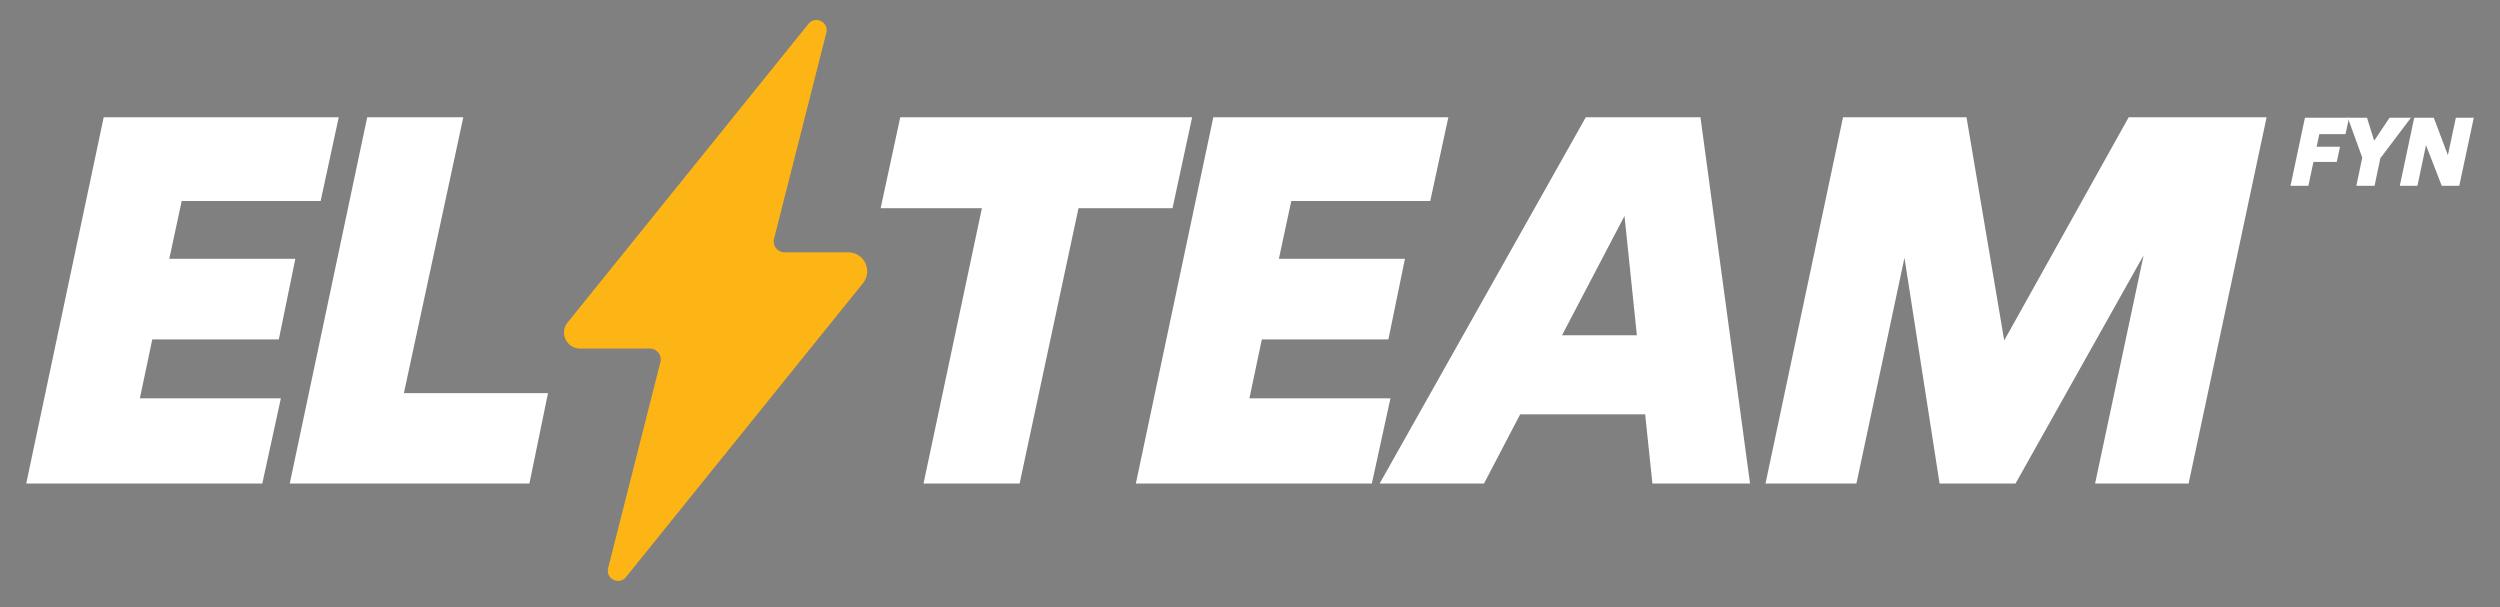
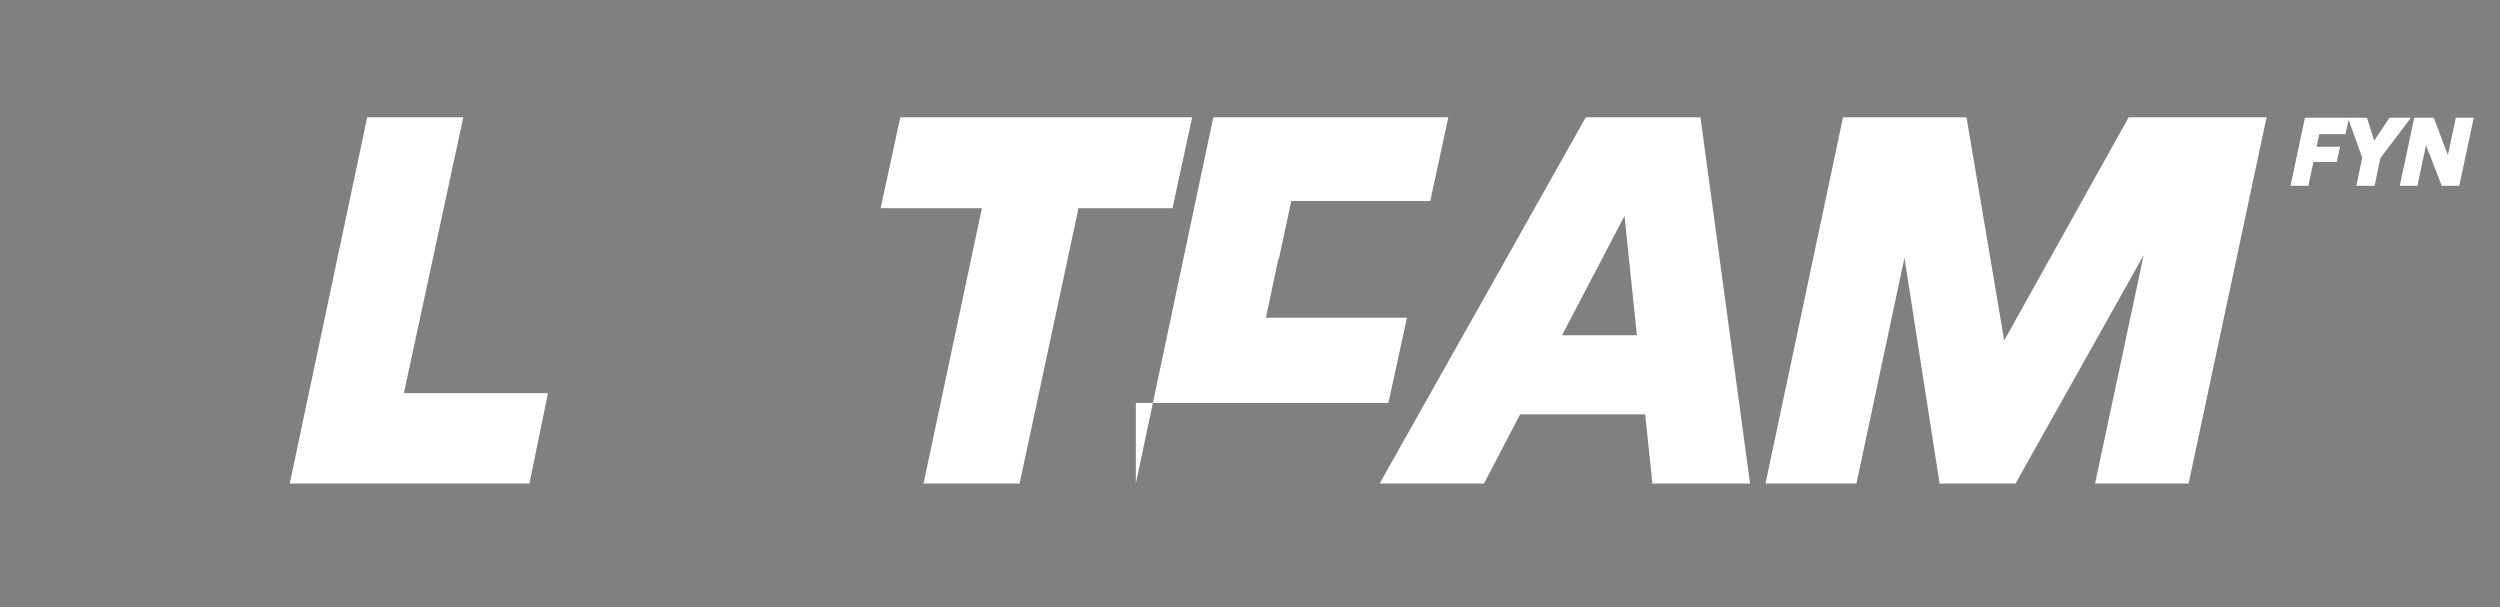
<svg xmlns="http://www.w3.org/2000/svg" id="Layer_1" x="0px" y="0px" viewBox="0 0 841.89 204.49" style="enable-background:new 0 0 841.89 204.49;" xml:space="preserve">
  <rect x="0" y="0" width="841.89" height="204.49" fill="#808080" stroke="none" />
  <style type="text/css">
	.st0{fill:#FDB515;}
	.st1{fill:#FFFFFF;}
</style>
-   <path d="M45.91,114.44" />
-   <path class="st0" d="M272.26,8.03l-81.12,100.58c-2.84,3.52-0.33,8.77,4.19,8.77h23.53c2.38,0,4.13,2.24,3.54,4.55l-17.61,69.4  c-0.91,3.58,3.69,5.88,6.01,3l79.81-98.96c3.37-4.18,0.4-10.4-4.97-10.4H264.2c-2.38,0-4.13-2.24-3.54-4.55l17.61-69.39  C279.17,7.45,274.57,5.15,272.26,8.03z" />
  <path d="M45.91,114.82" />
  <g>
    <g>
-       <path class="st1" d="M8.83,162.84L34.92,39.5h79.15l-6.09,28.18H61.19l-4.18,19.48h42.45l-5.57,27.14H51.28l-4.18,19.83h47.49    l-6.26,28.7H8.83z" />
      <path class="st1" d="M97.57,162.84L123.66,39.5h32.36l-20.01,92.89h48.53l-6.26,30.44H97.57z" />
      <path class="st1" d="M363.19,70.12l-19.83,92.72H311l19.66-92.72h-34.1l6.61-30.62h98.29l-6.61,30.62H363.19z" />
-       <path class="st1" d="M382.5,162.84L408.59,39.5h79.15l-6.09,28.18h-46.8l-4.18,19.48h42.45l-5.57,27.14h-42.62l-4.18,19.83h47.49    l-6.26,28.7H382.5z" />
+       <path class="st1" d="M382.5,162.84L408.59,39.5h79.15l-6.09,28.18h-46.8l-4.18,19.48h42.45h-42.62l-4.18,19.83h47.49    l-6.26,28.7H382.5z" />
      <path class="st1" d="M554.02,139.53h-42.1l-12.18,23.31h-35.14L534.02,39.5h38.62l16.7,123.34h-32.88L554.02,139.53z     M526.01,112.91h25.22l-4.17-40.18L526.01,112.91z" />
      <path class="st1" d="M716.84,39.5h46.45l-26.27,123.34h-31.49l16.35-76.89l-43.14,76.89h-25.57l-11.83-76.02l-16.18,76.02h-30.62    L620.65,39.5h41.58l12.7,75.15L716.84,39.5z" />
    </g>
    <g>
      <path class="st1" d="M771.35,62.56l4.85-22.91h14.86l-1.2,5.53h-8.82l-0.9,4.23h7.88l-1.1,5.11h-7.85l-1.71,8.05H771.35z" />
      <path class="st1" d="M790.64,39.65h6.46l2.42,7.75l5.17-7.75h7.21l-10.31,13.64l-1.94,9.27h-6.14l2-9.47L790.64,39.65z" />
      <path class="st1" d="M822.27,62.56l-5.3-13.67l-2.88,13.67h-5.94l4.85-22.91h6.59l4.75,12.6l2.68-12.6h6.04l-4.88,22.91H822.27z" />
    </g>
  </g>
</svg>